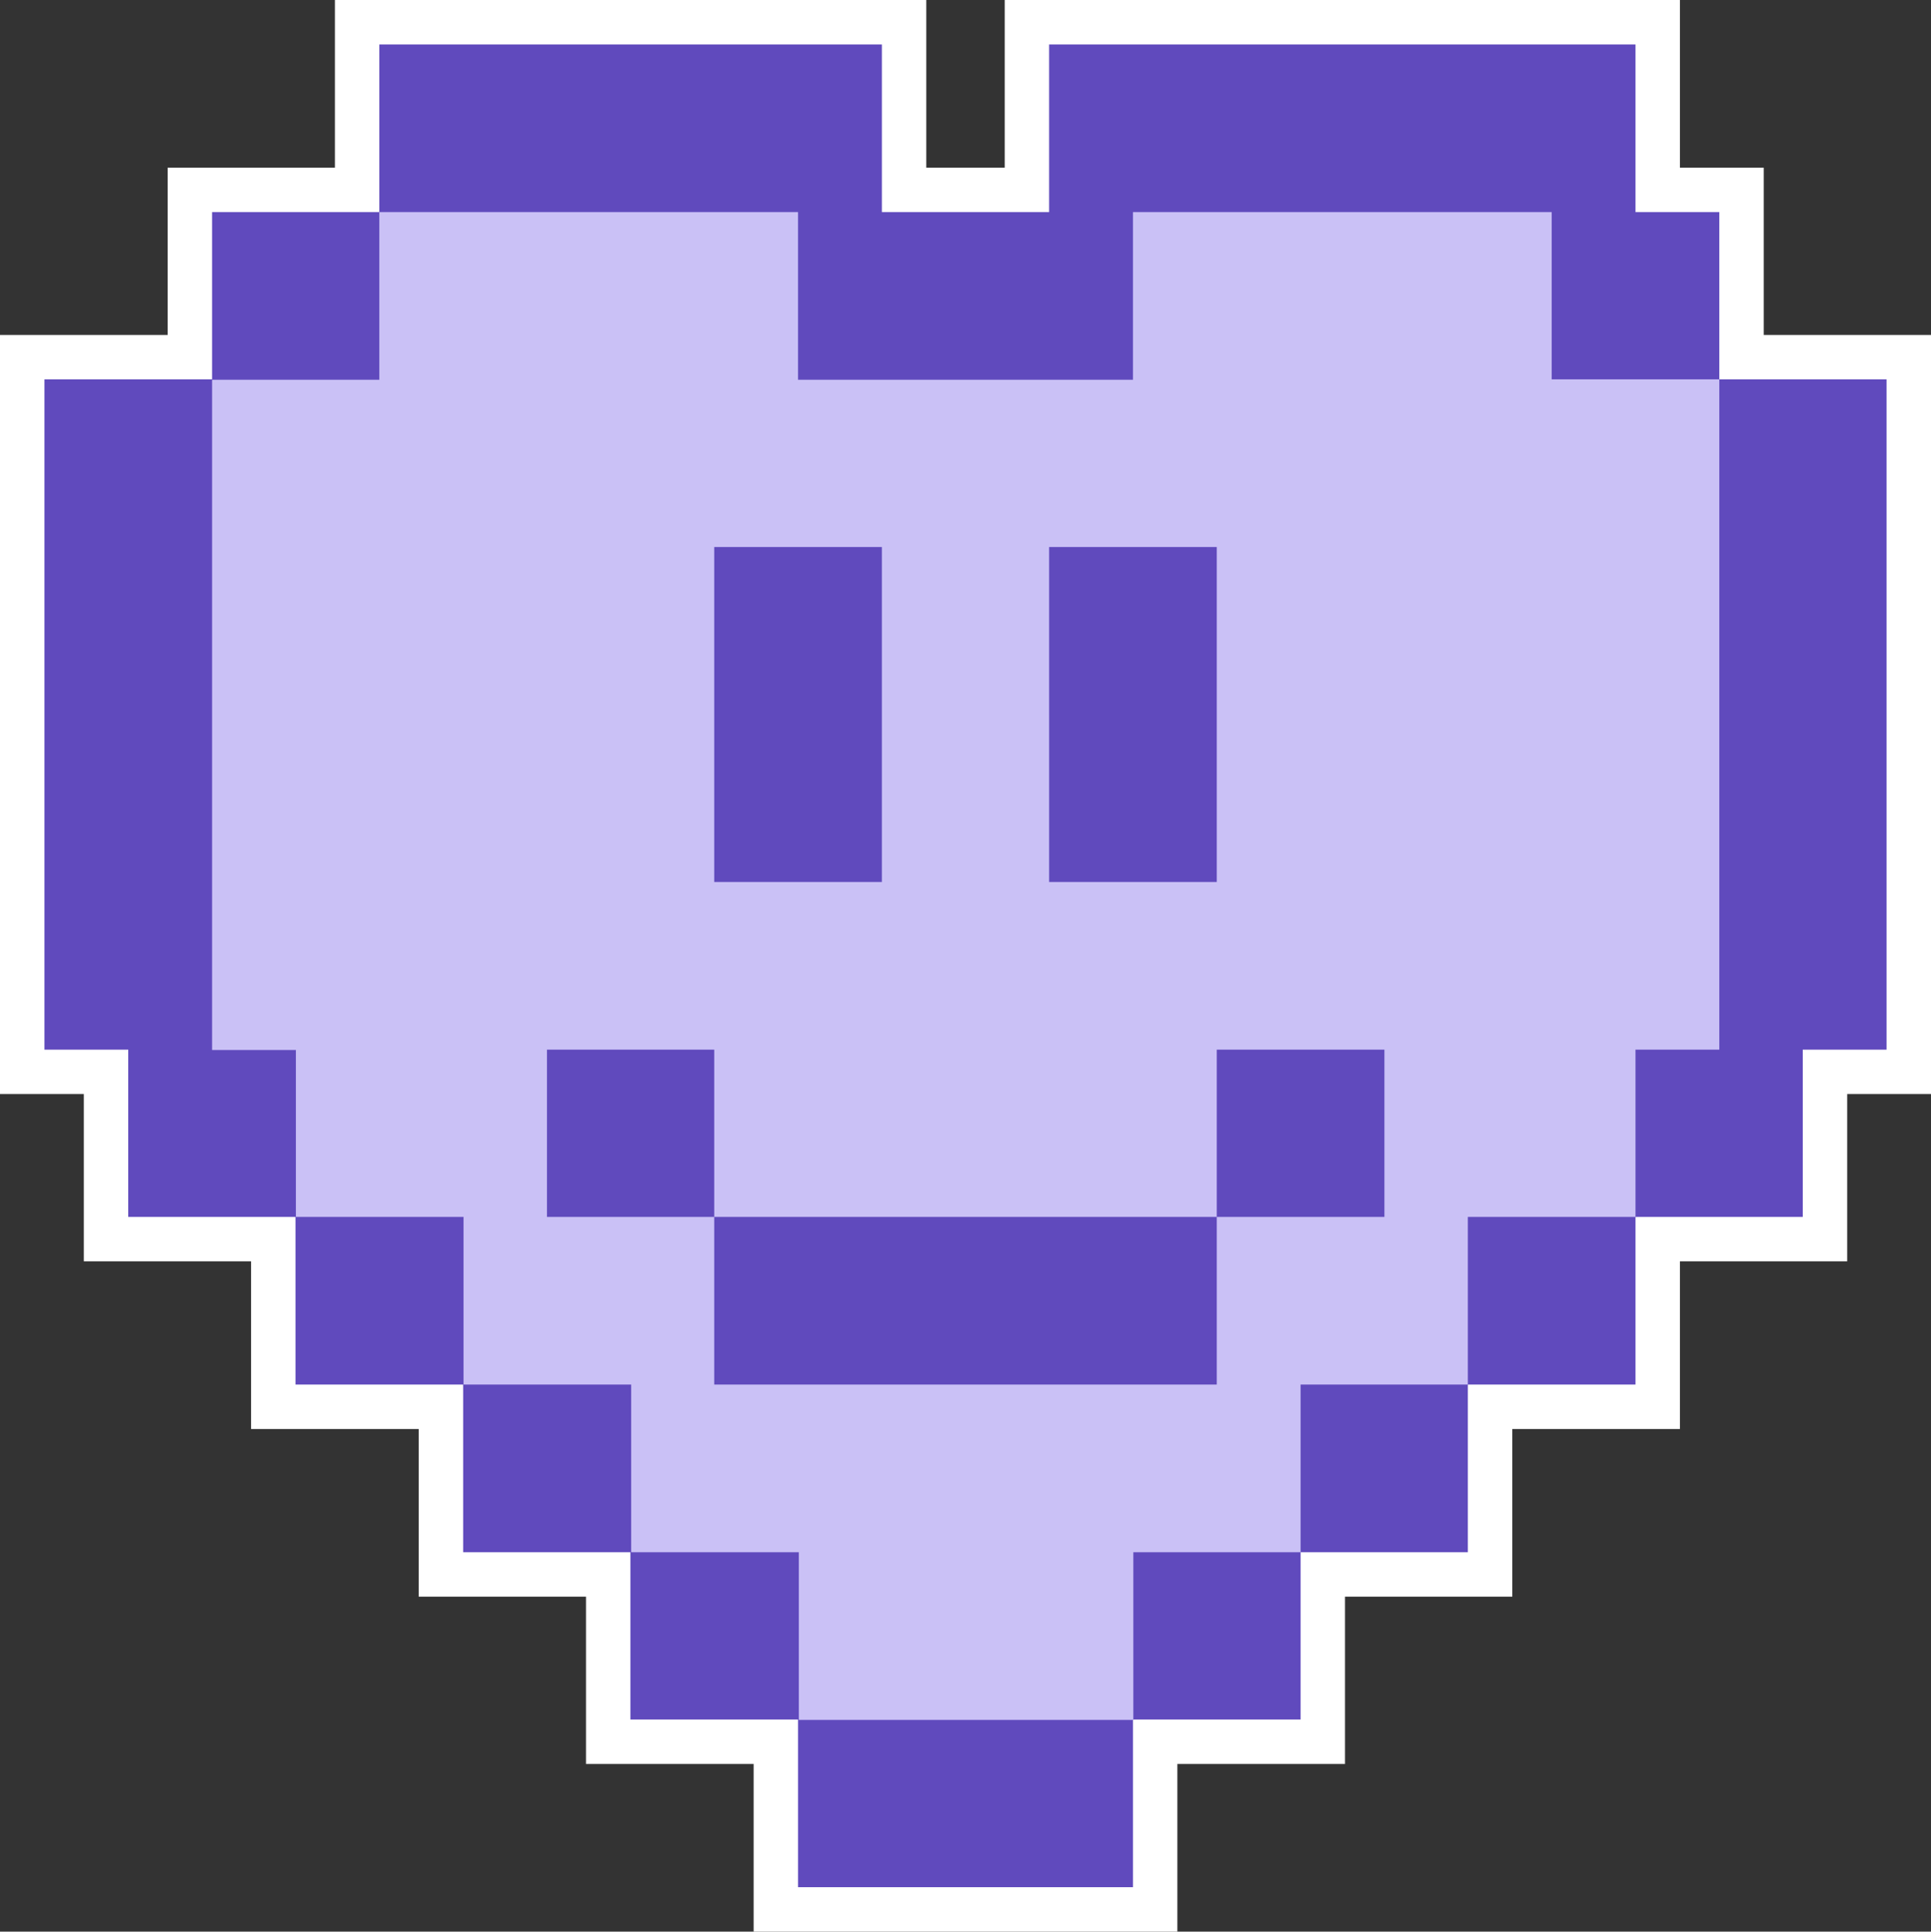
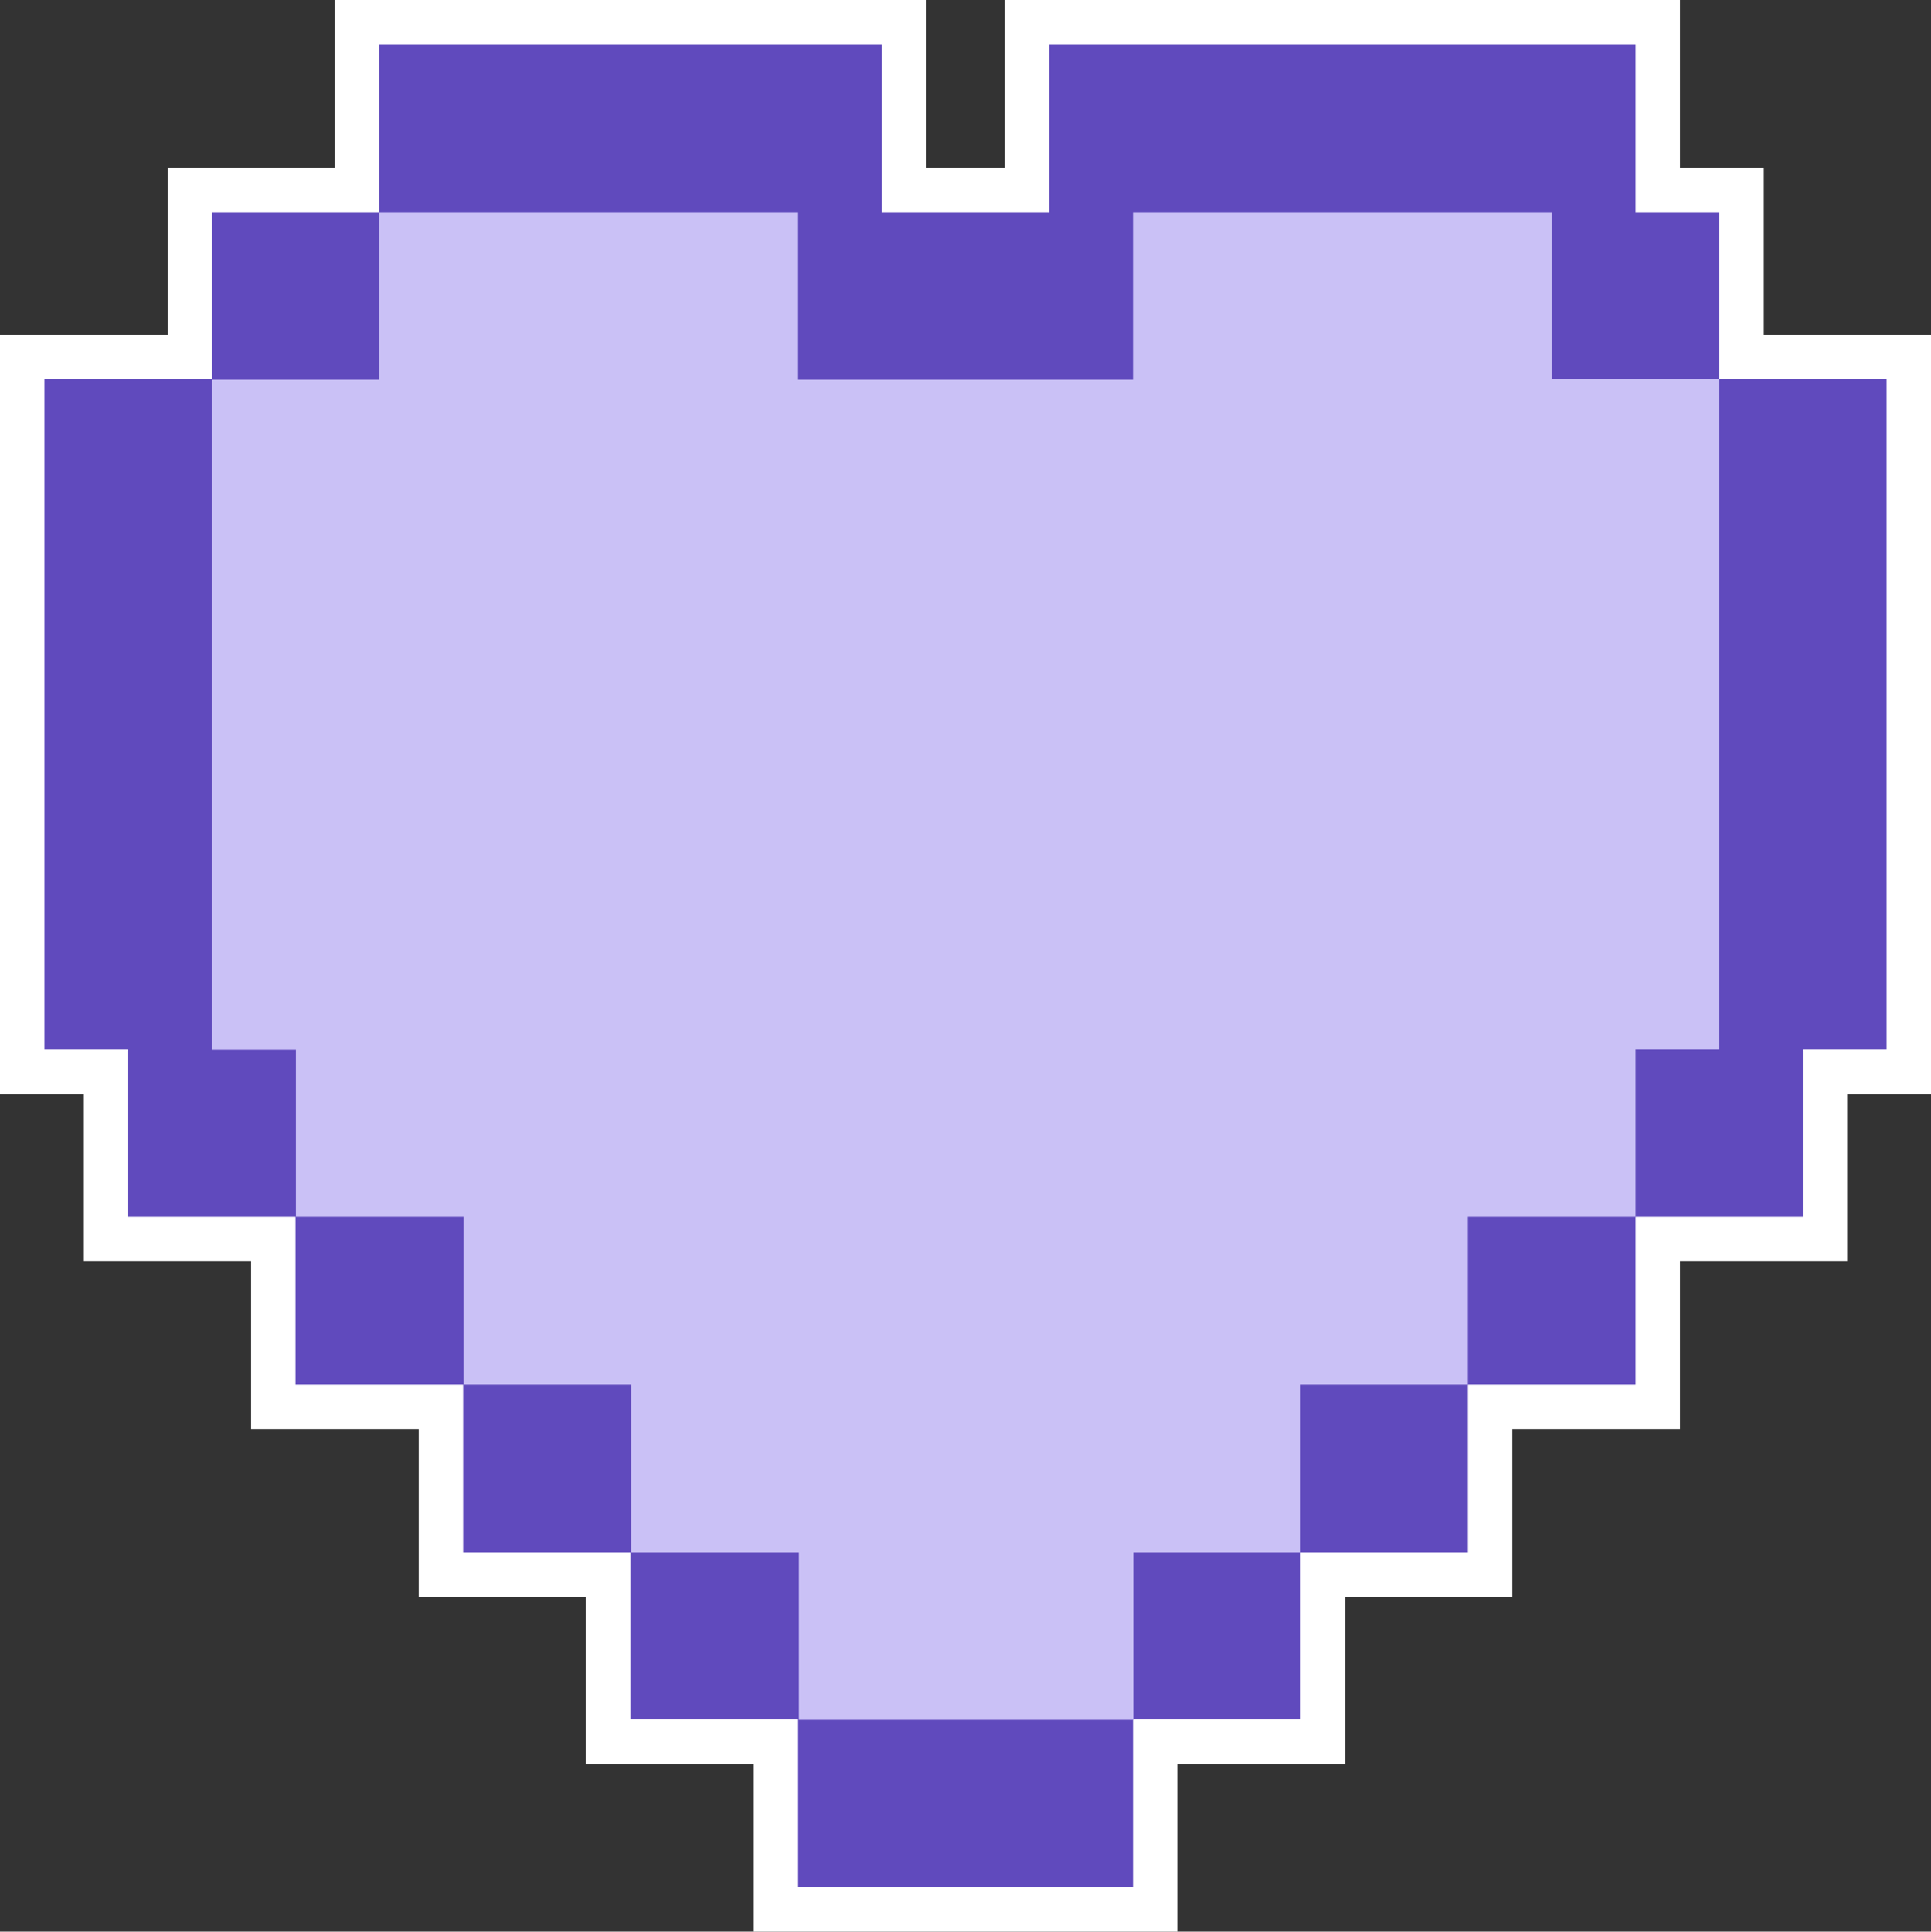
<svg xmlns="http://www.w3.org/2000/svg" fill="#604abd" height="500" preserveAspectRatio="xMidYMid meet" version="1" viewBox="0.0 0.0 499.9 500.0" width="499.9" zoomAndPan="magnify">
  <rect x="0.0" y="0.0" width="499.9" height="500.0" fill="#333333" stroke="none" />
  <g id="change1_1">
    <path d="M195.1 500L195.1 456.6 151.7 456.6 151.7 413.3 108.4 413.3 108.4 369.9 65 369.9 65 326.5 21.7 326.5 21.7 283.2 0 283.2 0 86.7 43.4 86.7 43.4 43.4 86.7 43.4 86.7 0 239.8 0 239.8 43.4 260.1 43.4 260.1 0 434.9 0 434.9 43.4 456.6 43.4 456.6 86.7 499.9 86.7 499.9 283.2 478.2 283.2 478.2 326.5 434.9 326.5 434.9 369.9 391.5 369.9 391.5 413.3 348.2 413.3 348.2 456.6 304.8 456.6 304.8 500z" fill="#ffffff" />
  </g>
  <g id="change2_1">
    <path d="M466.7,98.2h-21.6V54.9h-21.7V11.5h-21.7H380h-21.6h-21.7H315h-21.7h-21.7v43.4H250h-21.7V11.5h-21.7h-21.7h-21.7h-21.6 h-21.7H98.2v43.4H76.5H54.9v43.3v0.1v-0.1H33.2H11.5v43.4V185v43.3v43.4h21.7V315h21.7h21.6h0.1h-0.1v43.4h21.7h21.7h0.1h-0.1v43.4 h21.7h21.6h0.2h-0.2v43.3h21.7h21.7h0.2h-0.2v43.4h21.7H250h21.6h21.7v-43.3h0.1v-0.1H315h21.7v-43.3h21.7H380v-43.4h21.7h21.7V315 h21.7h21.6v-43.3h21.7v-43.4V185v-43.4V98.2H466.7z" />
  </g>
  <g id="change3_1">
    <path d="M423.4,98.2h-21.7V54.9H380h-21.7h-21.7H315h-21.7v43.4h-21.7H250h-21.7h-21.7V54.9h-21.7h-21.7h-21.7h-21.7 H98.2v43.4H76.5H54.9v43.4V185v43.4v43.4h21.7V315h21.7H120v43.4h21.7h21.7v43.4h21.7h21.7v43.4h21.7H250h21.7h21.7v-43.4H315h21.7 v-43.4h21.7H380V315h21.7h21.7v-43.3h21.7v-43.4V185v-43.4V98.2H423.4z" fill="#cac1f6" />
  </g>
  <g id="change4_1">
-     <path d="M206.6,228.3h-21.7V185v-43.4h21.7h21.7V185v43.3H206.6z M163.2,271.7h-21.6V315h21.6h21.7v-43.3H163.2z M336.7,271.7H315V315h21.7h21.7v-43.3H336.7z M315,228.3V185v-43.4h-21.7h-21.7V185v43.3h21.7H315z M271.6,315H250h-21.7h-21.7 h-21.7v43.4h21.7h21.7H250h21.6h21.7H315V315h-21.7H271.6z" fill="#604abd" />
-   </g>
+     </g>
</svg>